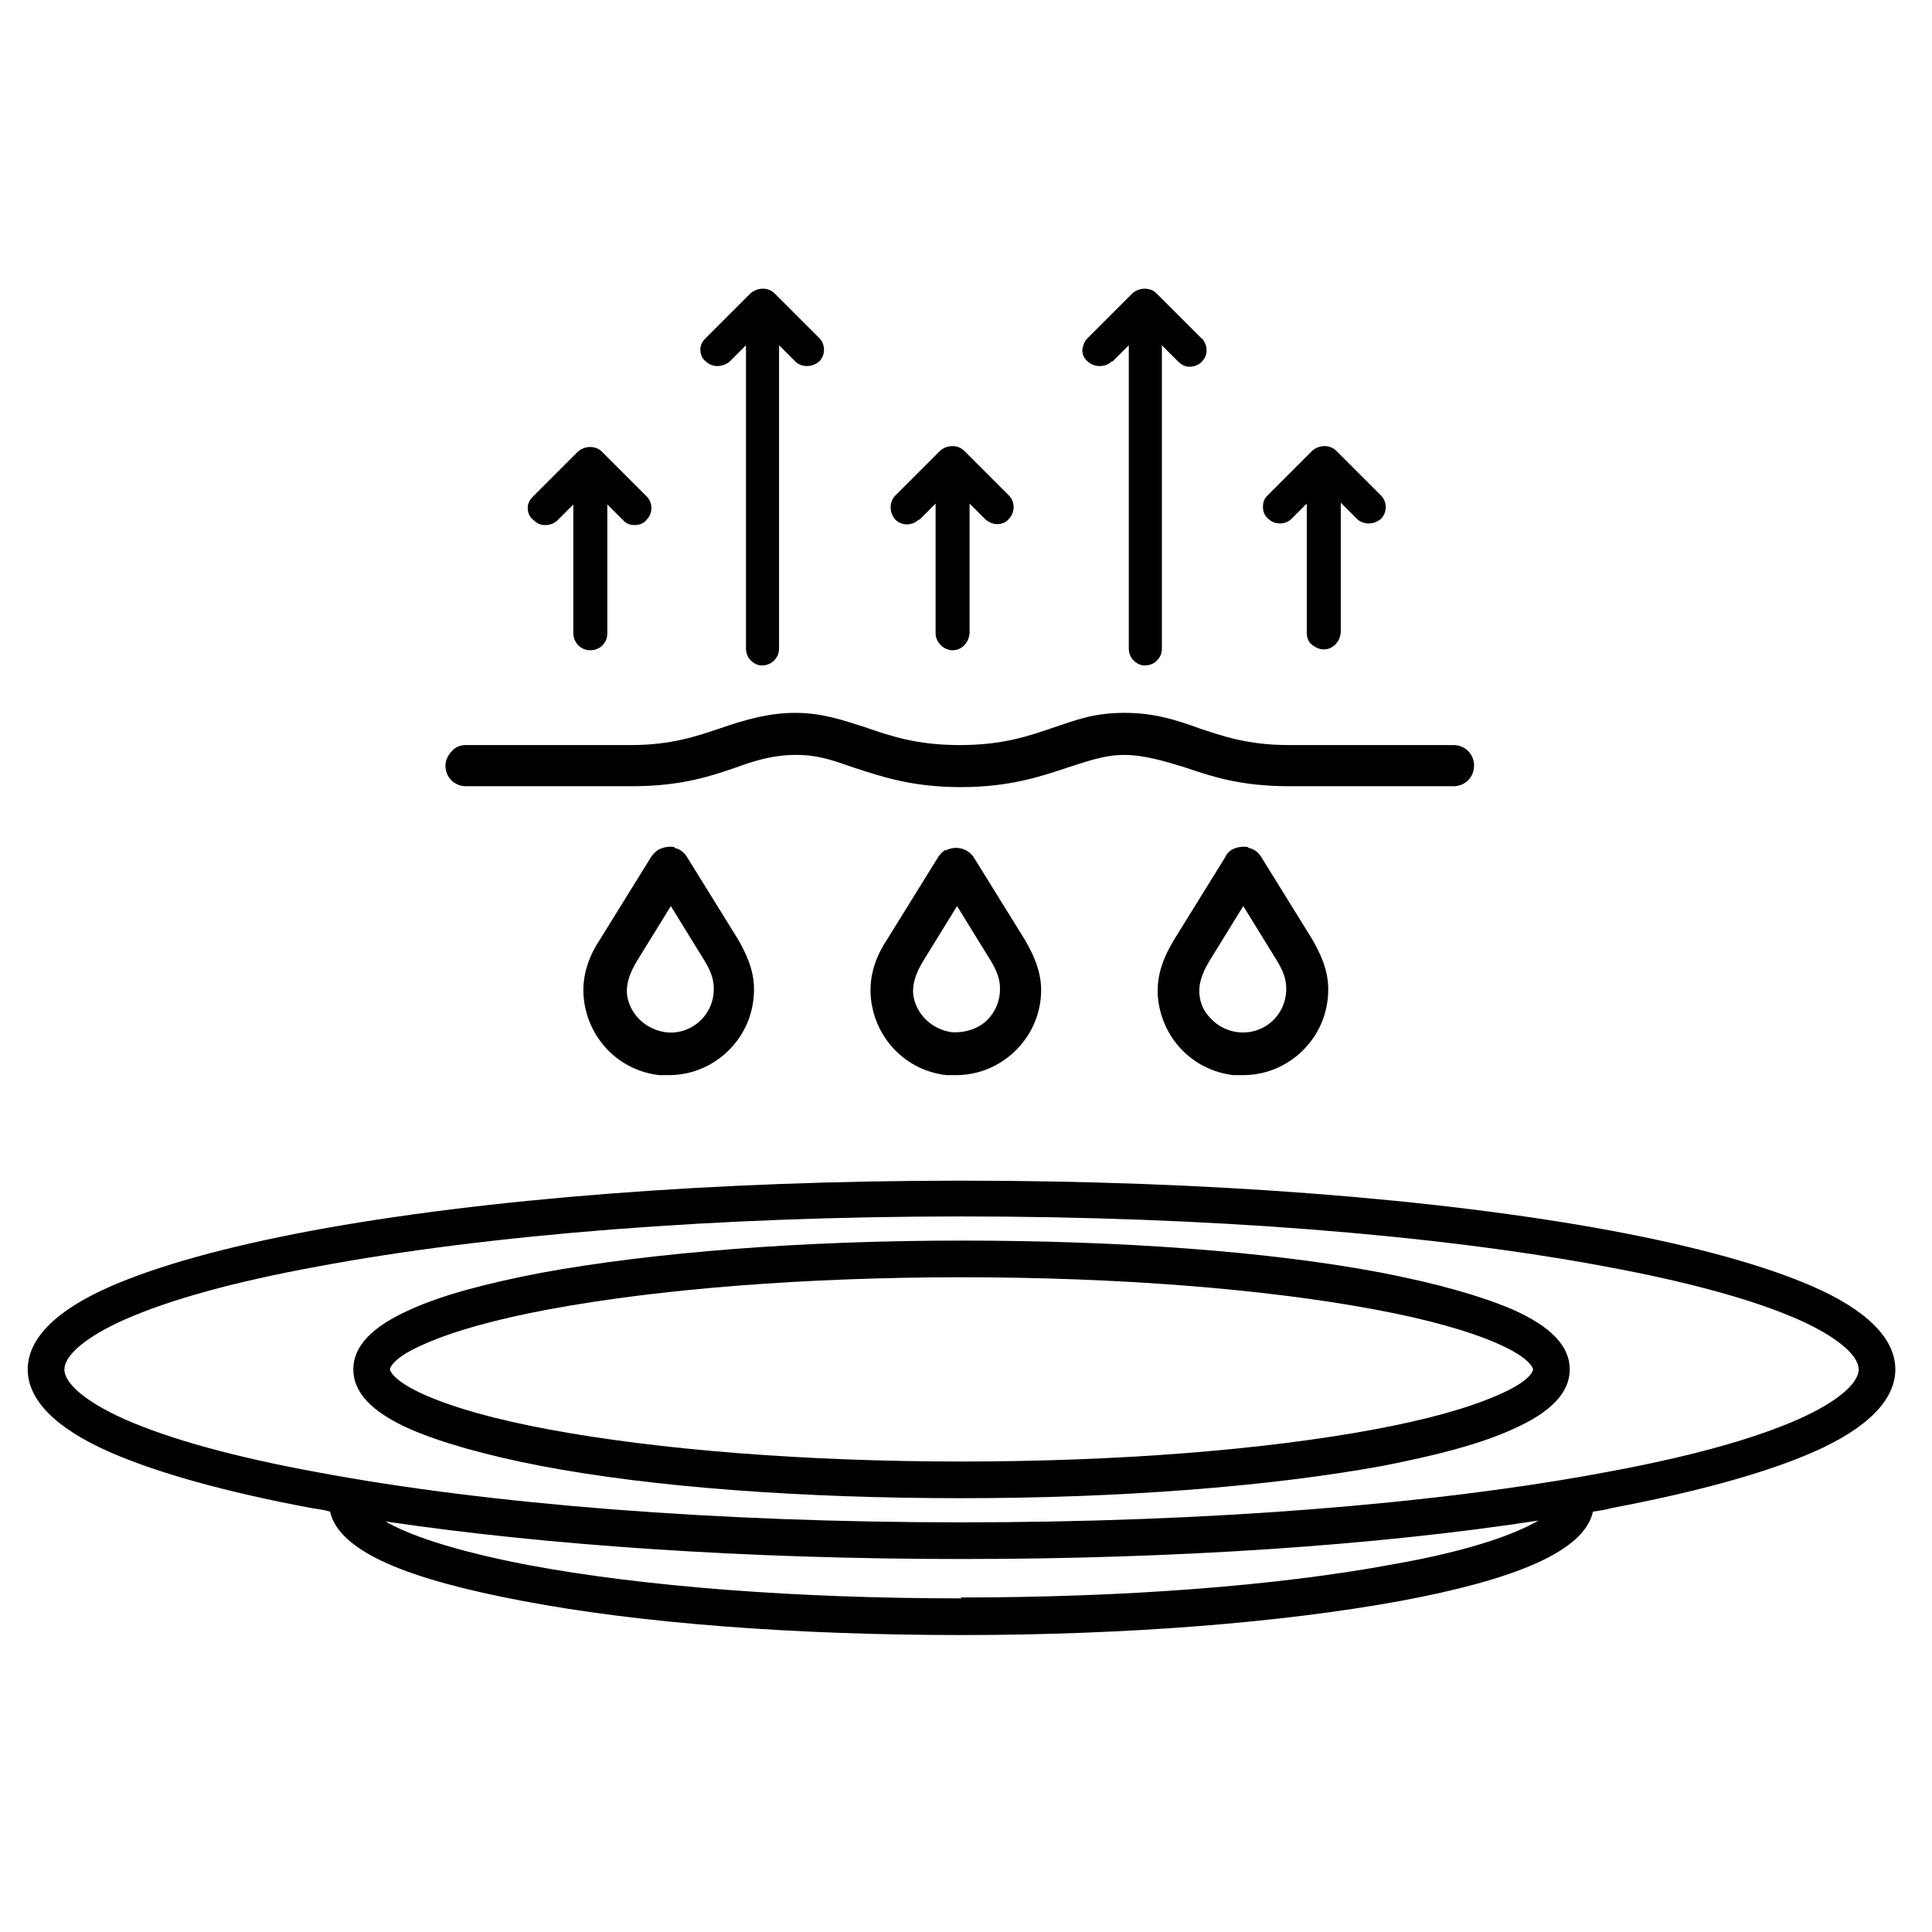
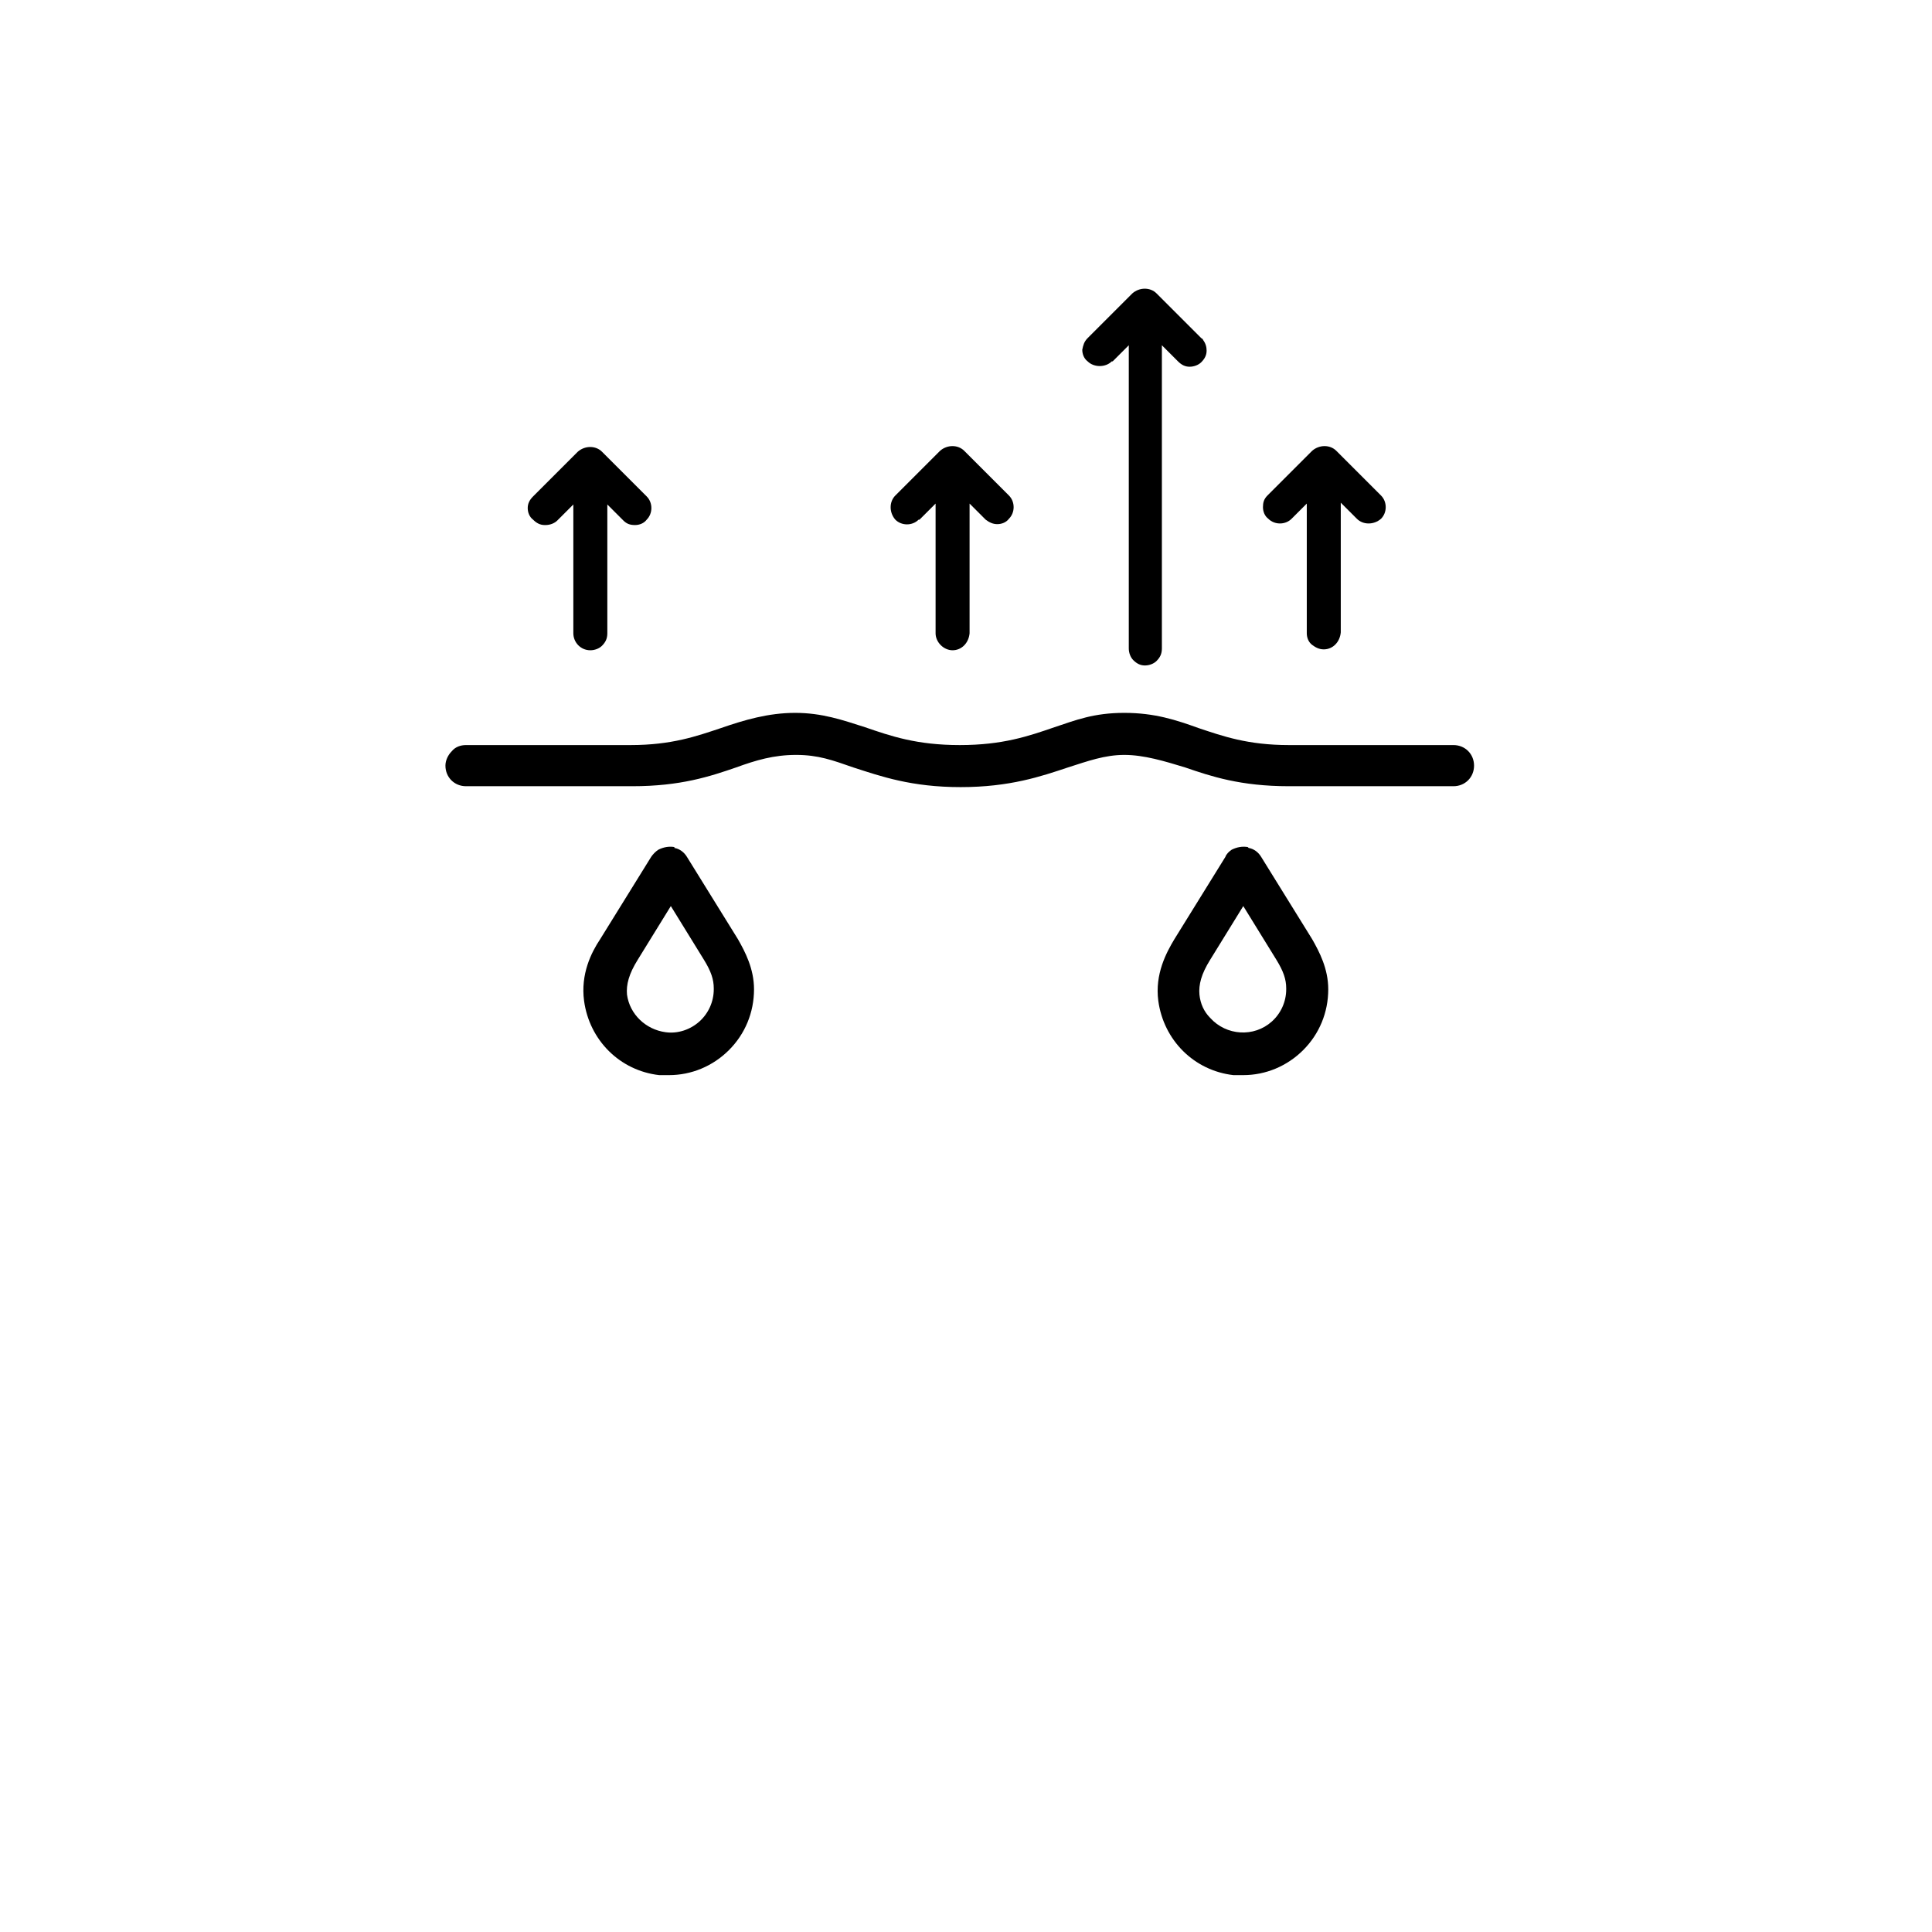
<svg xmlns="http://www.w3.org/2000/svg" viewBox="0 0 216 216" version="1.1">
  <g>
    <g id="Layer_1">
      <g>
        <path d="M75.4,94.7c-.6-.1-1.2,0-1.8.3-.3.2-.6.5-.8.8l-5.7,9.2c-1,1.5-2.2,3.9-1.8,6.9.6,4.4,4,7.8,8.4,8.3.4,0,.7,0,1.1,0h0c2.5,0,4.9-1,6.7-2.8,1.8-1.8,2.8-4.2,2.8-6.8,0-2.3-1-4.2-1.8-5.6l-5.7-9.2c-.3-.5-.8-.9-1.4-1ZM79.8,110.6c0,1.4-.6,2.7-1.6,3.6-1,.9-2.4,1.4-3.8,1.2-2.2-.3-4-2-4.3-4.2-.1-1.1.2-2.3,1.2-3.9l3.7-6,3.7,6c.8,1.3,1.1,2.2,1.1,3.2Z" />
-         <path d="M105.7,95c-.3.2-.6.5-.8.8l-5.7,9.2c-1,1.5-2.2,3.9-1.8,6.9.6,4.4,4,7.8,8.4,8.3.4,0,.7,0,1.1,0h0c2.5,0,4.9-1,6.7-2.8,1.8-1.8,2.8-4.2,2.8-6.7,0-2.3-1-4.2-1.8-5.6l-5.7-9.2c-.7-1.1-2.1-1.4-3.2-.8ZM111.8,110.6c0,1.4-.6,2.7-1.6,3.6-1,.9-2.5,1.3-3.8,1.2-2.2-.3-4-2-4.3-4.2-.1-1.1.2-2.3,1.2-3.9l3.7-6,3.7,6c.8,1.3,1.1,2.2,1.1,3.2Z" />
        <path d="M139.5,94.7c-.6-.1-1.2,0-1.8.3-.3.2-.6.5-.7.8l-5.7,9.2c-.9,1.5-2.2,3.9-1.8,6.9.6,4.4,4,7.8,8.4,8.3.4,0,.7,0,1.1,0h0c2.5,0,4.9-1,6.7-2.8,1.8-1.8,2.8-4.2,2.8-6.8,0-2.3-1-4.2-1.8-5.6l-5.7-9.2c-.3-.5-.8-.9-1.4-1ZM143.8,110.6c0,1.4-.6,2.7-1.6,3.6-2,1.8-5.1,1.6-6.9-.4-.7-.7-1.1-1.6-1.2-2.6-.1-1.1.2-2.3,1.2-3.9l3.7-6,3.7,6c.8,1.3,1.1,2.2,1.1,3.2Z" />
        <path d="M52.3,87.9h18.4c5.4,0,8.7-1.1,11.6-2.1,2.2-.8,4.2-1.4,6.7-1.4s4.1.6,6.4,1.4c3.1,1,6.5,2.2,12,2.2s9-1.2,12-2.2c2.2-.7,4.1-1.4,6.3-1.4s4.5.7,6.8,1.4c2.9,1,6.2,2.1,11.6,2.1h18.4c1.3,0,2.3-1,2.3-2.3s-1-2.3-2.3-2.3h-18.4c-4.6,0-7.4-1-10.1-1.9-2.5-.9-4.9-1.7-8.3-1.7s-5.4.8-7.8,1.6c-2.9,1-5.8,2-10.6,2s-7.7-1-10.6-2c-2.5-.8-4.8-1.6-7.8-1.6s-5.7.8-8.3,1.7c-2.7.9-5.5,1.9-10.1,1.9h-18.4c-.6,0-1.2.2-1.6.7-.4.4-.7,1-.7,1.6,0,1.3,1,2.3,2.3,2.3Z" />
        <path d="M61,58.7h0c.5,0,1-.2,1.3-.5l1.8-1.8v14.4c0,1,.8,1.9,1.9,1.9h0c.5,0,1-.2,1.3-.5.4-.4.6-.8.6-1.4v-14.4l1.8,1.8c.4.4.8.5,1.3.5h0c.5,0,1-.2,1.3-.6.7-.7.7-1.9,0-2.6l-5-5c-.7-.7-1.9-.7-2.7,0l-5,5c-.4.4-.6.8-.6,1.3s.2,1,.6,1.3c.4.4.8.6,1.3.6Z" />
        <path d="M124.4,40.4l1.8-1.8v33.9c0,.5.2,1,.5,1.3.4.4.8.6,1.3.6h0c.5,0,1-.2,1.3-.5.4-.4.6-.8.6-1.4v-33.9l1.8,1.8c.4.4.8.6,1.3.6h0c.5,0,1-.2,1.3-.5.4-.4.6-.8.6-1.3,0-.4-.1-.8-.4-1.2h0c0-.1-.2-.2-.2-.2l-5-5c-.7-.7-1.9-.7-2.7,0l-5,5c-.4.4-.5.8-.6,1.3,0,.5.2,1,.6,1.3.7.7,2,.7,2.7,0Z" />
-         <path d="M81.6,40.4l1.8-1.8v33.9c0,.5.2,1,.5,1.3.4.4.8.6,1.3.6h0c1,0,1.9-.8,1.9-1.9v-33.9l1.8,1.8c.7.7,1.9.7,2.7,0,.7-.7.7-1.9,0-2.6l-5-5c-.7-.7-1.9-.7-2.7,0l-5,5c-.4.4-.6.8-.6,1.3,0,.5.2,1,.6,1.3.7.7,1.9.7,2.7,0Z" />
        <path d="M102.8,58.1l1.8-1.8v14.5c0,1,.9,1.9,1.9,1.9h0c1,0,1.8-.8,1.9-1.9v-14.5l1.8,1.8c.4.3.8.5,1.3.5.5,0,1-.2,1.3-.6.7-.7.7-1.9,0-2.6l-5-5c-.7-.7-1.9-.7-2.7,0l-5,5c-.7.7-.7,1.9,0,2.7.7.7,1.9.7,2.6,0Z" />
        <path d="M144.3,58.1l1.8-1.8v14.5c0,.5.2,1,.6,1.3.4.3.8.5,1.3.5h0c1,0,1.8-.8,1.9-1.9v-14.5l1.8,1.8c.7.7,1.9.7,2.7,0,.7-.7.7-1.9,0-2.6l-5-5c-.7-.7-1.9-.7-2.7,0l-5,5c-.4.4-.5.8-.5,1.3,0,.5.2,1,.6,1.3.7.7,1.9.7,2.6,0Z" />
-         <path d="M202.6,143.8c-5.3-2.3-12.8-4.4-22.4-6.2-19.4-3.6-45.3-5.6-72.7-5.6s-53.3,2-72.7,5.6c-9.6,1.8-17.1,3.9-22.4,6.2-6.2,2.7-9.3,5.9-9.3,9.3s3.1,6.6,9.3,9.3c5.3,2.3,12.8,4.4,22.4,6.2.7.1,1.4.2,2.1.4.5,2.2,2.6,4.1,6.4,5.8,3.6,1.6,8.8,3,15.2,4.2,13.1,2.5,30.5,3.8,49,3.8s35.9-1.4,49-3.8c6.5-1.2,11.6-2.6,15.2-4.2,3.8-1.7,5.9-3.6,6.4-5.8.7-.1,1.4-.2,2.1-.4,9.5-1.8,17.1-3.9,22.4-6.2,6.2-2.7,9.3-5.9,9.3-9.3s-3.1-6.6-9.3-9.3ZM107.5,178.7c-18.3,0-35.4-1.3-48.3-3.7-8.9-1.7-13.7-3.5-16.1-4.9,18.2,2.7,40.7,4.2,64.4,4.2s46.3-1.5,64.5-4.3c-2.4,1.4-7.2,3.3-16.3,4.9-12.9,2.4-30,3.7-48.3,3.7ZM107.5,136c27.2,0,52.8,2,72,5.6,9.2,1.7,16.5,3.7,21.5,5.9,4.3,1.9,6.8,4,6.8,5.6s-2.5,3.7-6.8,5.6c-5,2.2-12.2,4.2-21.5,5.9-19.2,3.6-44.8,5.6-72,5.6s-52.8-2-72-5.6c-9.3-1.7-16.5-3.7-21.5-5.9-4.3-1.9-6.8-4-6.8-5.6s2.5-3.7,6.8-5.6c5-2.2,12.2-4.2,21.5-5.9,19.2-3.6,44.8-5.6,72-5.6Z" />
-         <path d="M45.9,159.8c3.5,1.5,8.4,2.9,14.6,4.1,12.6,2.4,29.3,3.6,47,3.6s34.4-1.3,47-3.6c6.2-1.2,11.1-2.5,14.6-4.1,4.3-1.9,6.4-4.1,6.4-6.7s-2.1-4.8-6.4-6.7c-3.5-1.5-8.4-2.9-14.6-4.1-12.6-2.4-29.3-3.6-47-3.6s-34.4,1.3-47,3.6c-6.2,1.2-11.1,2.5-14.6,4.1-4.3,1.9-6.4,4.1-6.4,6.7s2.1,4.8,6.4,6.7ZM107.5,142.8c17.5,0,33.9,1.3,46.2,3.6,5.9,1.1,10.5,2.4,13.7,3.8,3.9,1.7,4,2.9,4,2.9s0,1.2-4,2.9c-3.2,1.4-7.8,2.7-13.7,3.8-12.3,2.3-28.8,3.6-46.2,3.6s-33.9-1.3-46.2-3.6c-5.9-1.1-10.5-2.4-13.7-3.8-3.9-1.7-4-2.9-4-2.9s0-1.2,4-2.9c3.2-1.4,7.8-2.7,13.7-3.8,12.3-2.3,28.8-3.6,46.2-3.6Z" />
      </g>
    </g>
  </g>
</svg>